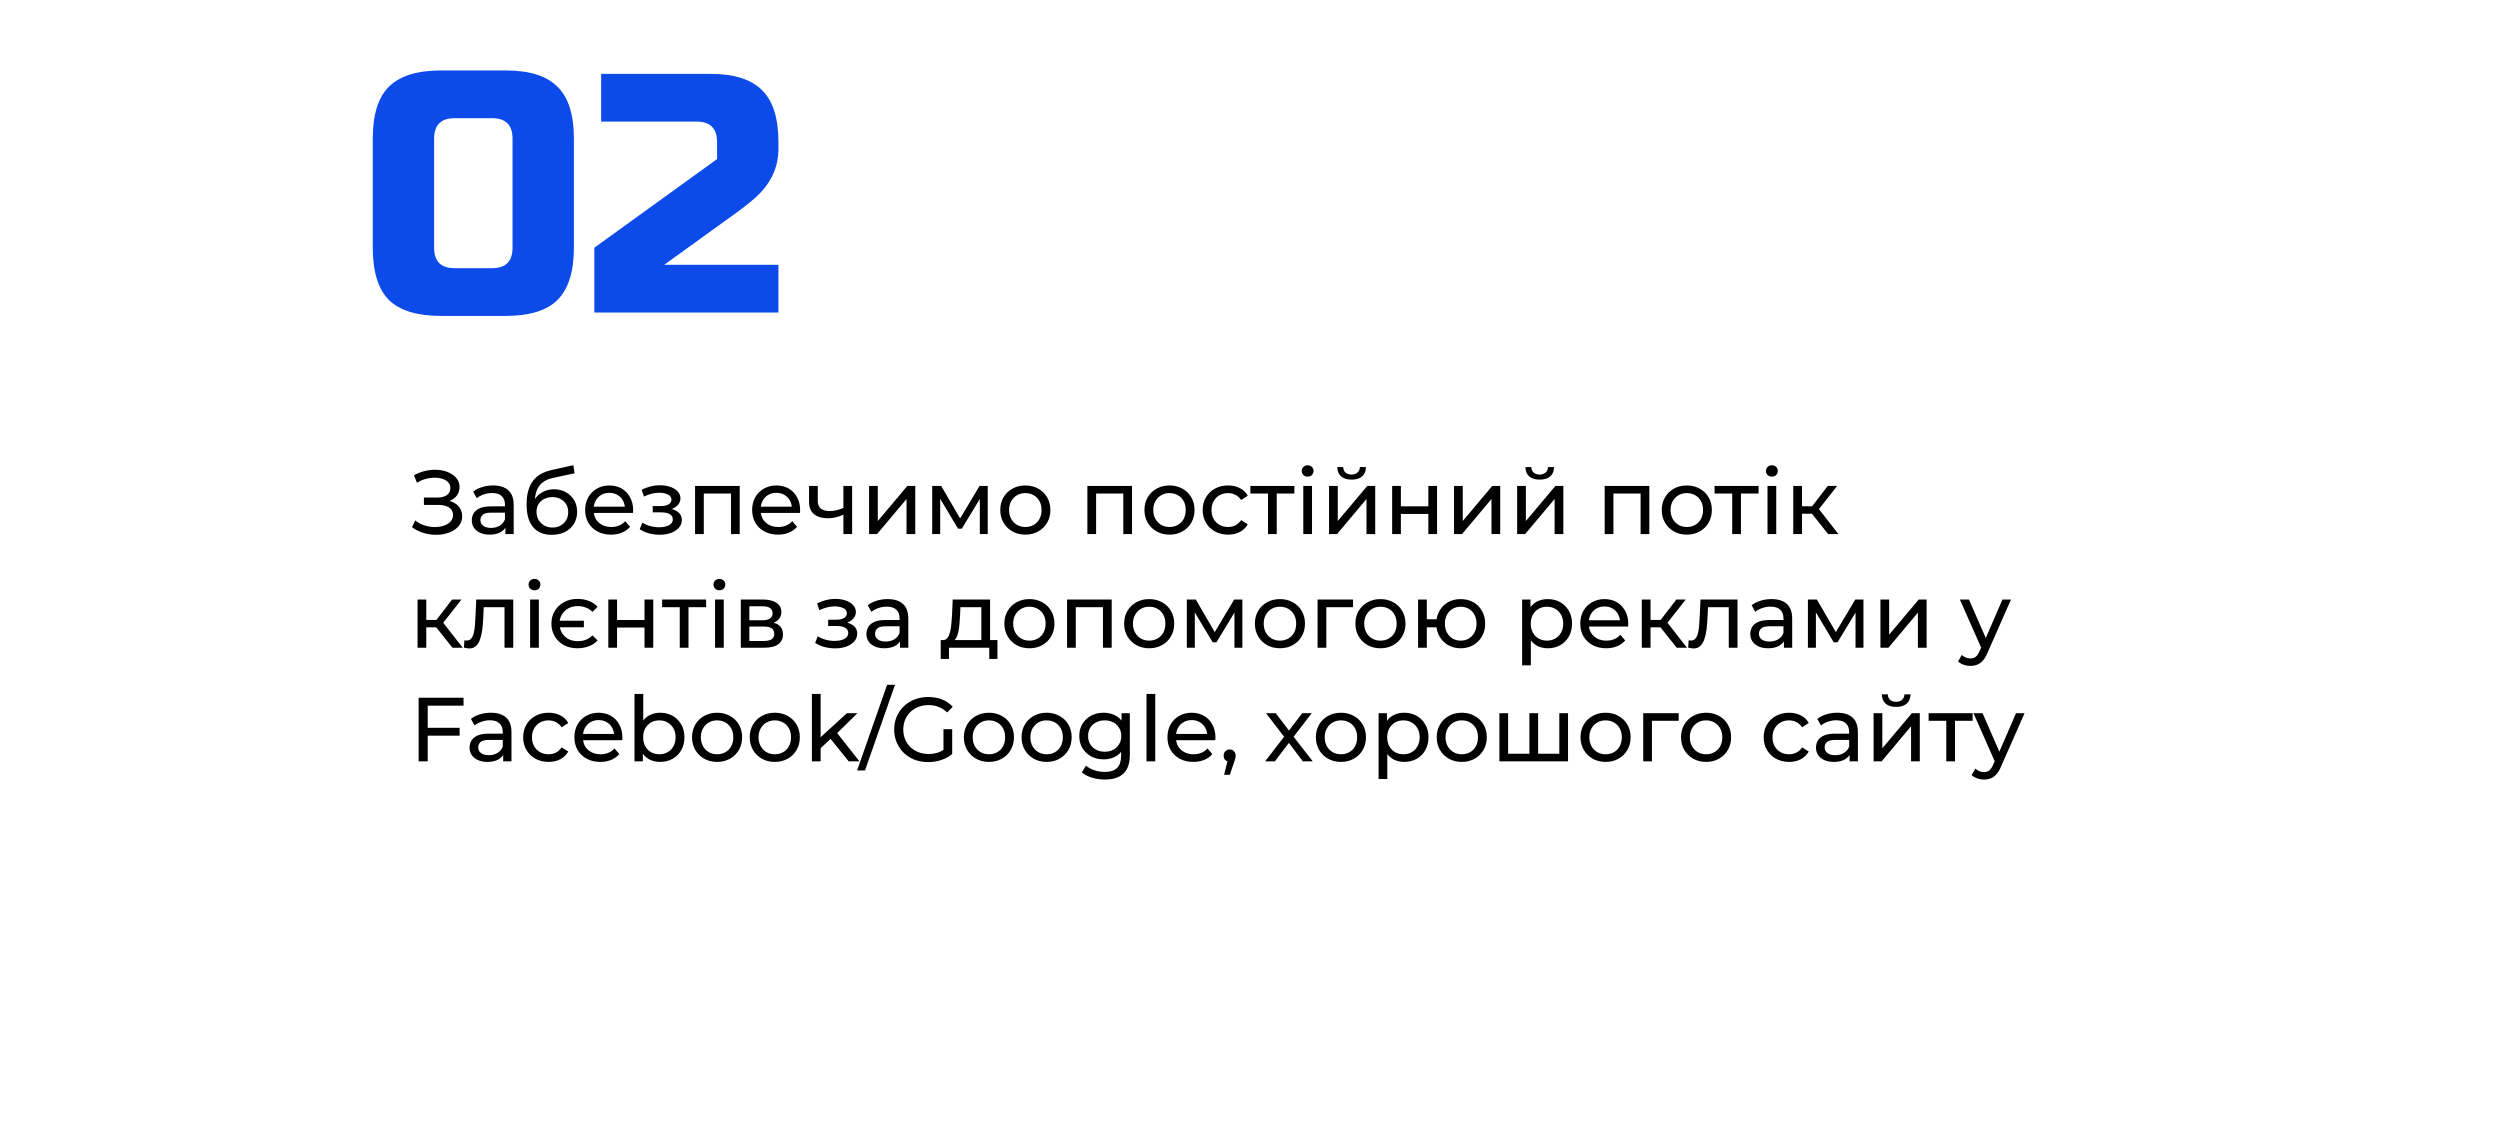
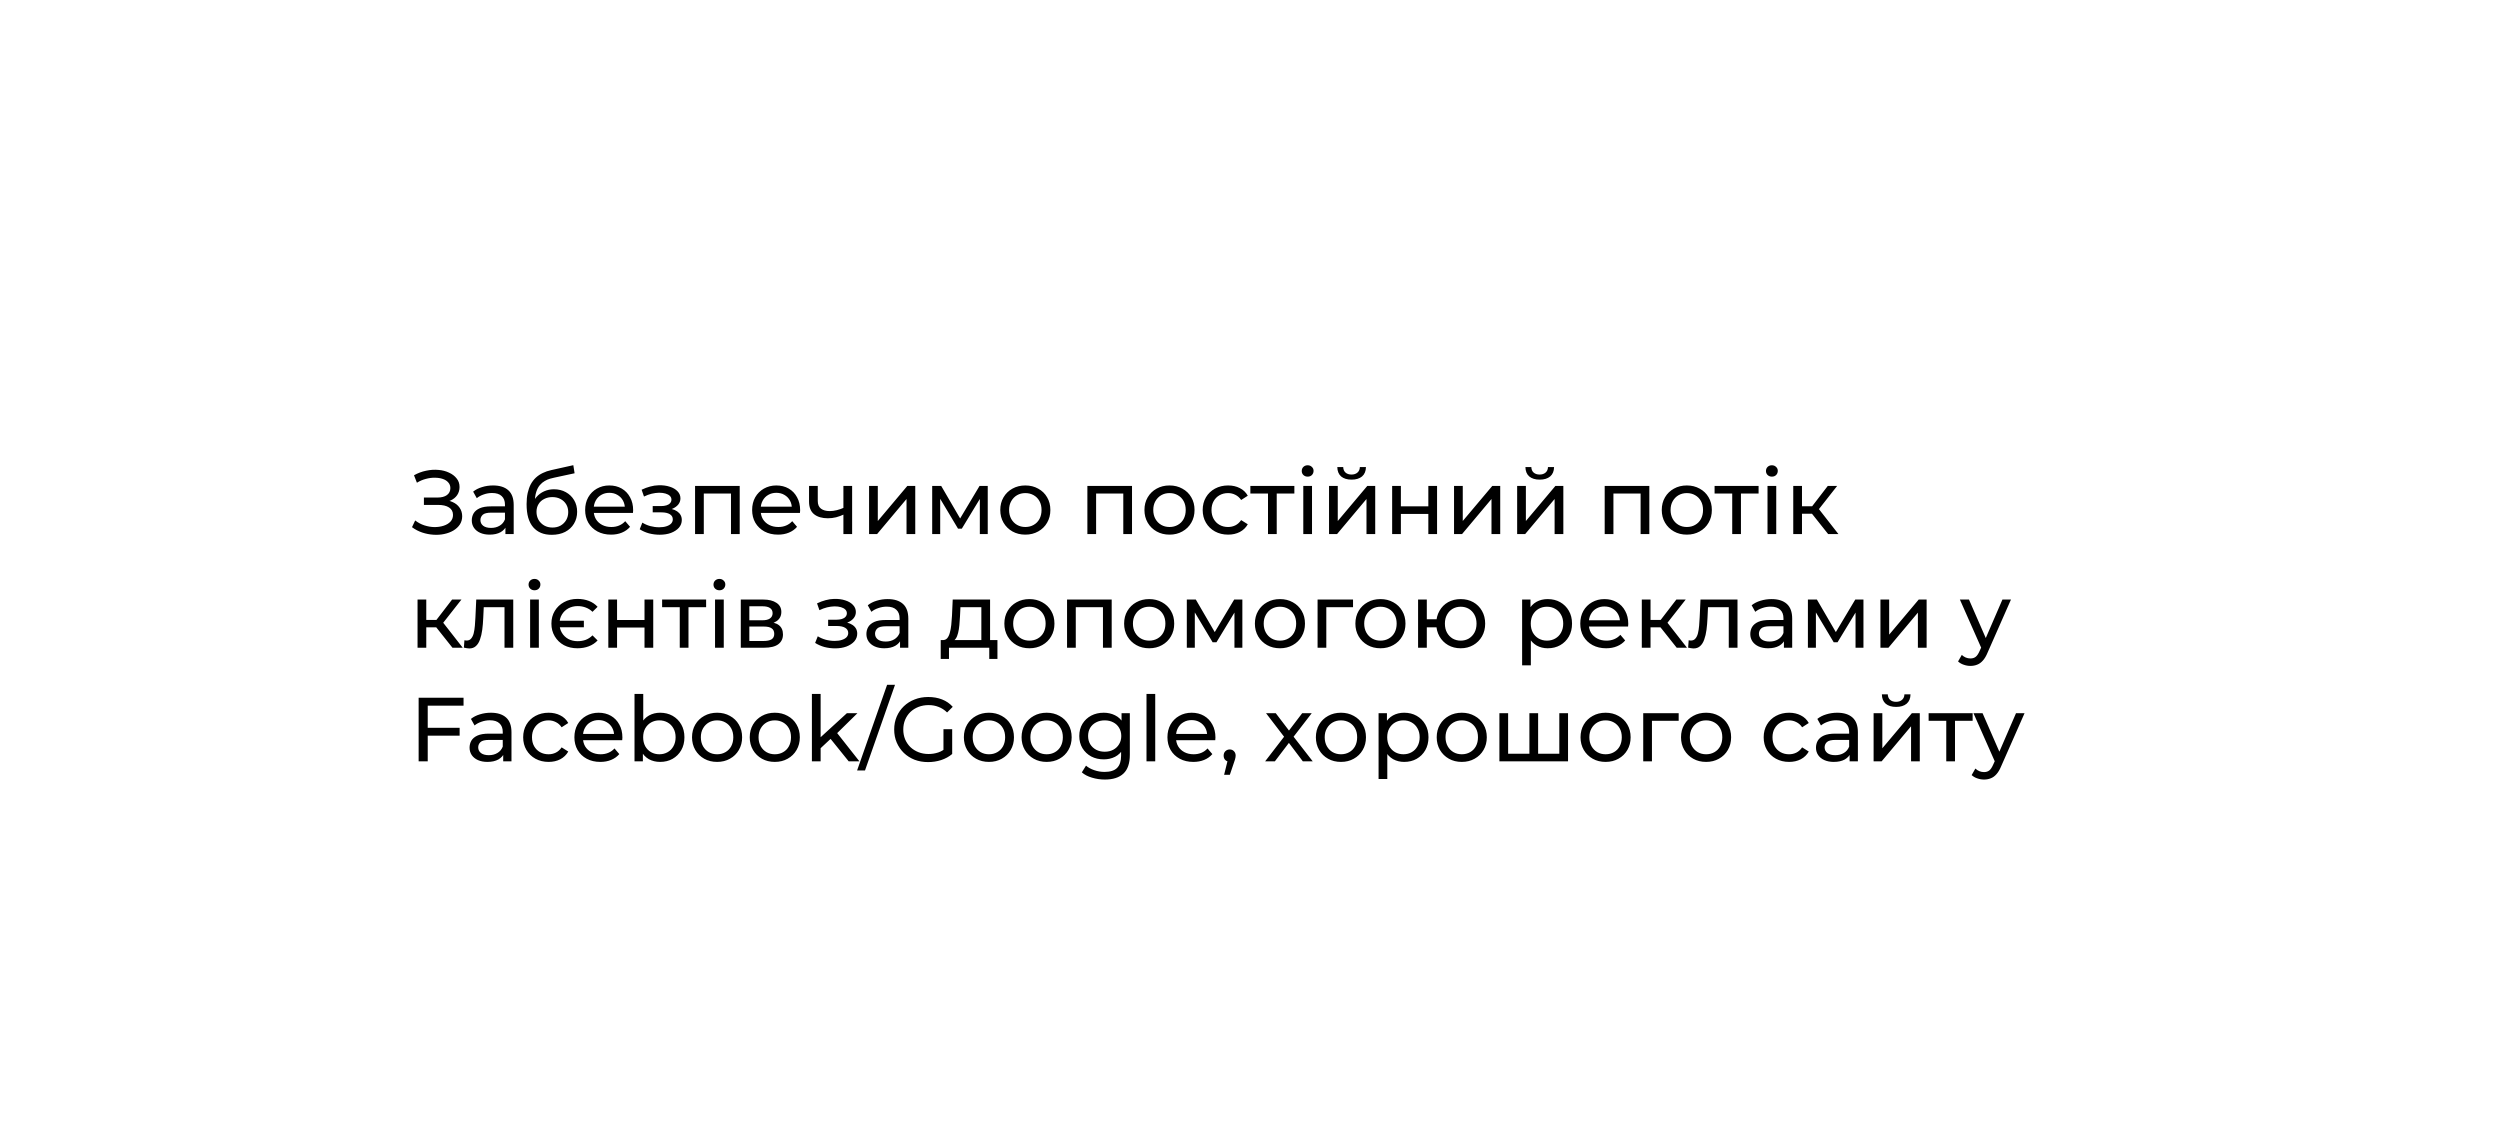
<svg xmlns="http://www.w3.org/2000/svg" width="440" height="202" viewBox="0 0 440 202" fill="none">
  <g filter="url(#filter0_d_41_242)">
    <rect x="30" y="44" width="380" height="128" rx="15" fill="white" />
  </g>
-   <path d="M90.207 24.4C90.207 22 89.007 20.8 86.607 20.8H80.007C77.607 20.8 76.407 22 76.407 24.4V43.6C76.407 46 77.607 47.2 80.007 47.2H86.607C89.007 47.2 90.207 46 90.207 43.6V24.4ZM101.007 43.6C101.007 47.8 100.047 50.86 98.127 52.78C96.247 54.66 93.207 55.6 89.007 55.6H77.607C73.407 55.6 70.347 54.66 68.427 52.78C66.547 50.86 65.607 47.8 65.607 43.6V24.4C65.607 20.2 66.547 17.16 68.427 15.28C70.347 13.36 73.407 12.4 77.607 12.4H89.007C93.207 12.4 96.247 13.36 98.127 15.28C100.047 17.16 101.007 20.2 101.007 24.4V43.6ZM137.002 26.2C137.002 29.6 135.562 32.54 132.682 35.02C131.802 35.78 130.842 36.54 129.802 37.3L116.902 46.6H137.002V55H104.602V43.6L126.202 28V25C126.202 22.6 125.002 21.4 122.602 21.4H105.802V13H125.002C129.202 13 132.242 13.96 134.122 15.88C136.042 17.76 137.002 20.8 137.002 25V26.2Z" fill="#0C4BE9" />
  <path d="M72.512 92.784L73.072 91.6C73.563 91.984 74.101 92.272 74.688 92.464C75.285 92.656 75.877 92.757 76.464 92.768C77.051 92.768 77.589 92.688 78.08 92.528C78.581 92.368 78.981 92.128 79.28 91.808C79.579 91.488 79.728 91.093 79.728 90.624C79.728 90.048 79.493 89.611 79.024 89.312C78.565 89.013 77.925 88.864 77.104 88.864H74.608V87.568H76.992C77.707 87.568 78.261 87.424 78.656 87.136C79.061 86.837 79.264 86.427 79.264 85.904C79.264 85.509 79.141 85.179 78.896 84.912C78.661 84.635 78.336 84.427 77.92 84.288C77.515 84.149 77.051 84.08 76.528 84.08C76.016 84.069 75.488 84.139 74.944 84.288C74.4 84.427 73.877 84.651 73.376 84.96L72.864 83.648C73.547 83.264 74.256 82.997 74.992 82.848C75.739 82.688 76.459 82.64 77.152 82.704C77.845 82.757 78.469 82.917 79.024 83.184C79.589 83.44 80.037 83.781 80.368 84.208C80.709 84.624 80.88 85.125 80.88 85.712C80.88 86.245 80.741 86.72 80.464 87.136C80.187 87.541 79.803 87.856 79.312 88.08C78.821 88.293 78.251 88.4 77.6 88.4L77.664 87.968C78.411 87.968 79.056 88.091 79.6 88.336C80.155 88.571 80.581 88.907 80.88 89.344C81.189 89.781 81.344 90.288 81.344 90.864C81.344 91.408 81.205 91.893 80.928 92.32C80.651 92.736 80.272 93.088 79.792 93.376C79.323 93.653 78.784 93.856 78.176 93.984C77.579 94.112 76.949 94.155 76.288 94.112C75.627 94.069 74.971 93.941 74.32 93.728C73.68 93.515 73.077 93.2 72.512 92.784ZM88.954 94V92.208L88.874 91.872V88.816C88.874 88.165 88.682 87.664 88.298 87.312C87.924 86.949 87.359 86.768 86.602 86.768C86.1 86.768 85.61 86.853 85.13 87.024C84.65 87.184 84.244 87.403 83.914 87.68L83.274 86.528C83.711 86.176 84.234 85.909 84.842 85.728C85.46 85.536 86.106 85.44 86.778 85.44C87.94 85.44 88.836 85.723 89.466 86.288C90.095 86.853 90.41 87.717 90.41 88.88V94H88.954ZM86.17 94.096C85.54 94.096 84.986 93.989 84.506 93.776C84.036 93.563 83.674 93.269 83.418 92.896C83.162 92.512 83.034 92.08 83.034 91.6C83.034 91.141 83.14 90.725 83.354 90.352C83.578 89.979 83.935 89.68 84.426 89.456C84.927 89.232 85.599 89.12 86.442 89.12H89.13V90.224H86.506C85.738 90.224 85.22 90.352 84.954 90.608C84.687 90.864 84.554 91.173 84.554 91.536C84.554 91.952 84.719 92.288 85.05 92.544C85.38 92.789 85.839 92.912 86.426 92.912C87.002 92.912 87.503 92.784 87.93 92.528C88.367 92.272 88.682 91.899 88.874 91.408L89.178 92.464C88.975 92.965 88.618 93.365 88.106 93.664C87.594 93.952 86.948 94.096 86.17 94.096ZM97.096 94.128C96.391 94.128 95.767 94.016 95.224 93.792C94.69 93.568 94.231 93.237 93.847 92.8C93.463 92.352 93.17 91.792 92.968 91.12C92.775 90.437 92.68 89.637 92.68 88.72C92.68 87.995 92.743 87.344 92.871 86.768C92.999 86.192 93.181 85.68 93.415 85.232C93.661 84.784 93.96 84.395 94.311 84.064C94.674 83.733 95.079 83.461 95.528 83.248C95.986 83.024 96.487 82.853 97.031 82.736L100.904 81.872L101.128 83.296L97.559 84.064C97.346 84.107 97.09 84.171 96.791 84.256C96.493 84.341 96.189 84.475 95.879 84.656C95.57 84.827 95.282 85.067 95.016 85.376C94.749 85.685 94.535 86.091 94.376 86.592C94.216 87.083 94.135 87.691 94.135 88.416C94.135 88.619 94.141 88.773 94.151 88.88C94.162 88.987 94.173 89.093 94.183 89.2C94.205 89.307 94.221 89.467 94.231 89.68L93.591 89.024C93.762 88.437 94.034 87.925 94.407 87.488C94.781 87.051 95.229 86.715 95.751 86.48C96.285 86.235 96.866 86.112 97.496 86.112C98.285 86.112 98.984 86.283 99.591 86.624C100.21 86.965 100.696 87.435 101.048 88.032C101.4 88.629 101.576 89.312 101.576 90.08C101.576 90.859 101.389 91.557 101.016 92.176C100.653 92.784 100.136 93.264 99.463 93.616C98.791 93.957 98.002 94.128 97.096 94.128ZM97.24 92.848C97.784 92.848 98.263 92.731 98.68 92.496C99.096 92.251 99.421 91.925 99.656 91.52C99.89 91.104 100.008 90.64 100.008 90.128C100.008 89.616 99.89 89.163 99.656 88.768C99.421 88.373 99.096 88.064 98.68 87.84C98.263 87.605 97.773 87.488 97.207 87.488C96.674 87.488 96.194 87.6 95.767 87.824C95.341 88.037 95.01 88.341 94.775 88.736C94.541 89.12 94.424 89.568 94.424 90.08C94.424 90.592 94.541 91.061 94.775 91.488C95.021 91.904 95.352 92.235 95.767 92.48C96.194 92.725 96.685 92.848 97.24 92.848ZM107.545 94.096C106.639 94.096 105.839 93.909 105.145 93.536C104.463 93.163 103.929 92.651 103.545 92C103.172 91.349 102.985 90.603 102.985 89.76C102.985 88.917 103.167 88.171 103.529 87.52C103.903 86.869 104.409 86.363 105.049 86C105.7 85.627 106.431 85.44 107.241 85.44C108.063 85.44 108.788 85.621 109.417 85.984C110.047 86.347 110.537 86.859 110.889 87.52C111.252 88.171 111.433 88.933 111.433 89.808C111.433 89.872 111.428 89.947 111.417 90.032C111.417 90.117 111.412 90.197 111.401 90.272H104.185V89.168H110.601L109.977 89.552C109.988 89.008 109.876 88.523 109.641 88.096C109.407 87.669 109.081 87.339 108.665 87.104C108.26 86.859 107.785 86.736 107.241 86.736C106.708 86.736 106.233 86.859 105.817 87.104C105.401 87.339 105.076 87.675 104.841 88.112C104.607 88.539 104.489 89.029 104.489 89.584V89.84C104.489 90.405 104.617 90.912 104.873 91.36C105.14 91.797 105.508 92.139 105.977 92.384C106.447 92.629 106.985 92.752 107.593 92.752C108.095 92.752 108.548 92.667 108.953 92.496C109.369 92.325 109.732 92.069 110.041 91.728L110.889 92.72C110.505 93.168 110.025 93.509 109.449 93.744C108.884 93.979 108.249 94.096 107.545 94.096ZM116.109 94.112C115.469 94.112 114.839 94.032 114.221 93.872C113.613 93.701 113.069 93.461 112.589 93.152L113.053 91.984C113.458 92.24 113.922 92.443 114.445 92.592C114.967 92.731 115.495 92.8 116.029 92.8C116.519 92.8 116.941 92.741 117.293 92.624C117.655 92.507 117.933 92.347 118.125 92.144C118.317 91.931 118.413 91.685 118.413 91.408C118.413 91.013 118.237 90.709 117.885 90.496C117.533 90.283 117.042 90.176 116.413 90.176H114.877V89.072H116.317C116.69 89.072 117.015 89.029 117.293 88.944C117.57 88.859 117.783 88.731 117.933 88.56C118.093 88.379 118.173 88.171 118.173 87.936C118.173 87.68 118.082 87.461 117.901 87.28C117.719 87.099 117.463 86.96 117.133 86.864C116.813 86.768 116.434 86.72 115.997 86.72C115.57 86.731 115.133 86.789 114.685 86.896C114.247 87.003 113.799 87.168 113.341 87.392L112.925 86.192C113.437 85.947 113.938 85.76 114.429 85.632C114.93 85.493 115.426 85.419 115.917 85.408C116.653 85.387 117.309 85.472 117.885 85.664C118.461 85.845 118.914 86.112 119.245 86.464C119.586 86.816 119.757 87.232 119.757 87.712C119.757 88.117 119.629 88.48 119.373 88.8C119.117 89.109 118.775 89.355 118.349 89.536C117.922 89.717 117.431 89.808 116.877 89.808L116.941 89.44C117.89 89.44 118.637 89.627 119.181 90C119.725 90.373 119.997 90.88 119.997 91.52C119.997 92.032 119.826 92.485 119.485 92.88C119.143 93.264 118.679 93.568 118.093 93.792C117.517 94.005 116.855 94.112 116.109 94.112ZM122.332 94V85.52H130.188V94H128.652V86.48L129.02 86.864H123.5L123.868 86.48V94H122.332ZM136.936 94.096C136.029 94.096 135.229 93.909 134.536 93.536C133.853 93.163 133.32 92.651 132.936 92C132.563 91.349 132.376 90.603 132.376 89.76C132.376 88.917 132.557 88.171 132.92 87.52C133.293 86.869 133.8 86.363 134.44 86C135.091 85.627 135.821 85.44 136.632 85.44C137.453 85.44 138.179 85.621 138.808 85.984C139.437 86.347 139.928 86.859 140.28 87.52C140.643 88.171 140.824 88.933 140.824 89.808C140.824 89.872 140.819 89.947 140.808 90.032C140.808 90.117 140.803 90.197 140.792 90.272H133.576V89.168H139.992L139.368 89.552C139.379 89.008 139.267 88.523 139.032 88.096C138.797 87.669 138.472 87.339 138.056 87.104C137.651 86.859 137.176 86.736 136.632 86.736C136.099 86.736 135.624 86.859 135.208 87.104C134.792 87.339 134.467 87.675 134.232 88.112C133.997 88.539 133.88 89.029 133.88 89.584V89.84C133.88 90.405 134.008 90.912 134.264 91.36C134.531 91.797 134.899 92.139 135.368 92.384C135.837 92.629 136.376 92.752 136.984 92.752C137.485 92.752 137.939 92.667 138.344 92.496C138.76 92.325 139.123 92.069 139.432 91.728L140.28 92.72C139.896 93.168 139.416 93.509 138.84 93.744C138.275 93.979 137.64 94.096 136.936 94.096ZM148.551 90.528C148.103 90.741 147.639 90.912 147.159 91.04C146.689 91.157 146.204 91.216 145.703 91.216C144.679 91.216 143.868 90.976 143.271 90.496C142.684 90.016 142.391 89.275 142.391 88.272V85.52H143.927V88.176C143.927 88.784 144.113 89.232 144.487 89.52C144.871 89.808 145.383 89.952 146.023 89.952C146.428 89.952 146.844 89.899 147.271 89.792C147.708 89.685 148.135 89.536 148.551 89.344V90.528ZM148.439 94V85.52H149.975V94H148.439ZM152.957 94V85.52H154.493V91.696L159.693 85.52H161.085V94H159.549V87.824L154.365 94H152.957ZM164.066 94V85.52H165.65L169.298 91.792H168.658L172.402 85.52H173.842V94H172.45V87.248L172.706 87.392L169.282 93.04H168.61L165.17 87.28L165.474 87.216V94H164.066ZM180.464 94.096C179.61 94.096 178.853 93.909 178.192 93.536C177.53 93.163 177.008 92.651 176.624 92C176.24 91.339 176.048 90.592 176.048 89.76C176.048 88.917 176.24 88.171 176.624 87.52C177.008 86.869 177.53 86.363 178.192 86C178.853 85.627 179.61 85.44 180.464 85.44C181.306 85.44 182.058 85.627 182.72 86C183.392 86.363 183.914 86.869 184.288 87.52C184.672 88.16 184.864 88.907 184.864 89.76C184.864 90.603 184.672 91.349 184.288 92C183.914 92.651 183.392 93.163 182.72 93.536C182.058 93.909 181.306 94.096 180.464 94.096ZM180.464 92.752C181.008 92.752 181.493 92.629 181.92 92.384C182.357 92.139 182.698 91.792 182.944 91.344C183.189 90.885 183.312 90.357 183.312 89.76C183.312 89.152 183.189 88.629 182.944 88.192C182.698 87.744 182.357 87.397 181.92 87.152C181.493 86.907 181.008 86.784 180.464 86.784C179.92 86.784 179.434 86.907 179.008 87.152C178.581 87.397 178.24 87.744 177.984 88.192C177.728 88.629 177.6 89.152 177.6 89.76C177.6 90.357 177.728 90.885 177.984 91.344C178.24 91.792 178.581 92.139 179.008 92.384C179.434 92.629 179.92 92.752 180.464 92.752ZM191.379 94V85.52H199.235V94H197.699V86.48L198.067 86.864H192.547L192.915 86.48V94H191.379ZM205.839 94.096C204.985 94.096 204.228 93.909 203.567 93.536C202.905 93.163 202.383 92.651 201.999 92C201.615 91.339 201.423 90.592 201.423 89.76C201.423 88.917 201.615 88.171 201.999 87.52C202.383 86.869 202.905 86.363 203.567 86C204.228 85.627 204.985 85.44 205.839 85.44C206.681 85.44 207.433 85.627 208.095 86C208.767 86.363 209.289 86.869 209.663 87.52C210.047 88.16 210.239 88.907 210.239 89.76C210.239 90.603 210.047 91.349 209.663 92C209.289 92.651 208.767 93.163 208.095 93.536C207.433 93.909 206.681 94.096 205.839 94.096ZM205.839 92.752C206.383 92.752 206.868 92.629 207.295 92.384C207.732 92.139 208.073 91.792 208.319 91.344C208.564 90.885 208.687 90.357 208.687 89.76C208.687 89.152 208.564 88.629 208.319 88.192C208.073 87.744 207.732 87.397 207.295 87.152C206.868 86.907 206.383 86.784 205.839 86.784C205.295 86.784 204.809 86.907 204.383 87.152C203.956 87.397 203.615 87.744 203.359 88.192C203.103 88.629 202.975 89.152 202.975 89.76C202.975 90.357 203.103 90.885 203.359 91.344C203.615 91.792 203.956 92.139 204.383 92.384C204.809 92.629 205.295 92.752 205.839 92.752ZM216.153 94.096C215.289 94.096 214.515 93.909 213.833 93.536C213.161 93.163 212.633 92.651 212.249 92C211.865 91.349 211.673 90.603 211.673 89.76C211.673 88.917 211.865 88.171 212.249 87.52C212.633 86.869 213.161 86.363 213.833 86C214.515 85.627 215.289 85.44 216.153 85.44C216.921 85.44 217.603 85.595 218.201 85.904C218.809 86.203 219.278 86.651 219.609 87.248L218.441 88C218.163 87.584 217.822 87.28 217.417 87.088C217.022 86.885 216.595 86.784 216.137 86.784C215.582 86.784 215.086 86.907 214.649 87.152C214.211 87.397 213.865 87.744 213.609 88.192C213.353 88.629 213.225 89.152 213.225 89.76C213.225 90.368 213.353 90.896 213.609 91.344C213.865 91.792 214.211 92.139 214.649 92.384C215.086 92.629 215.582 92.752 216.137 92.752C216.595 92.752 217.022 92.656 217.417 92.464C217.822 92.261 218.163 91.952 218.441 91.536L219.609 92.272C219.278 92.859 218.809 93.312 218.201 93.632C217.603 93.941 216.921 94.096 216.153 94.096ZM223.168 94V86.464L223.552 86.864H220.064V85.52H227.808V86.864H224.336L224.704 86.464V94H223.168ZM229.379 94V85.52H230.915V94H229.379ZM230.147 83.888C229.848 83.888 229.597 83.792 229.395 83.6C229.203 83.408 229.107 83.173 229.107 82.896C229.107 82.608 229.203 82.368 229.395 82.176C229.597 81.984 229.848 81.888 230.147 81.888C230.445 81.888 230.691 81.984 230.883 82.176C231.085 82.357 231.187 82.587 231.187 82.864C231.187 83.152 231.091 83.397 230.899 83.6C230.707 83.792 230.456 83.888 230.147 83.888ZM233.91 94V85.52H235.446V91.696L240.646 85.52H242.038V94H240.502V87.824L235.318 94H233.91ZM237.878 84.416C237.099 84.416 236.486 84.229 236.038 83.856C235.601 83.472 235.377 82.923 235.366 82.208H236.406C236.417 82.613 236.55 82.933 236.806 83.168C237.073 83.403 237.425 83.52 237.862 83.52C238.299 83.52 238.651 83.403 238.918 83.168C239.185 82.933 239.323 82.613 239.334 82.208H240.406C240.395 82.923 240.166 83.472 239.718 83.856C239.27 84.229 238.657 84.416 237.878 84.416ZM245.019 94V85.52H246.555V89.12H251.387V85.52H252.923V94H251.387V90.448H246.555V94H245.019ZM255.91 94V85.52H257.446V91.696L262.646 85.52H264.038V94H262.502V87.824L257.318 94H255.91ZM267.019 94V85.52H268.555V91.696L273.755 85.52H275.147V94H273.611V87.824L268.427 94H267.019ZM270.987 84.416C270.209 84.416 269.595 84.229 269.147 83.856C268.71 83.472 268.486 82.923 268.475 82.208H269.515C269.526 82.613 269.659 82.933 269.915 83.168C270.182 83.403 270.534 83.52 270.971 83.52C271.409 83.52 271.761 83.403 272.027 83.168C272.294 82.933 272.433 82.613 272.443 82.208H273.515C273.505 82.923 273.275 83.472 272.827 83.856C272.379 84.229 271.766 84.416 270.987 84.416ZM282.426 94V85.52H290.282V94H288.746V86.48L289.114 86.864H283.594L283.962 86.48V94H282.426ZM296.886 94.096C296.032 94.096 295.275 93.909 294.614 93.536C293.952 93.163 293.43 92.651 293.046 92C292.662 91.339 292.47 90.592 292.47 89.76C292.47 88.917 292.662 88.171 293.046 87.52C293.43 86.869 293.952 86.363 294.614 86C295.275 85.627 296.032 85.44 296.886 85.44C297.728 85.44 298.48 85.627 299.142 86C299.814 86.363 300.336 86.869 300.71 87.52C301.094 88.16 301.286 88.907 301.286 89.76C301.286 90.603 301.094 91.349 300.71 92C300.336 92.651 299.814 93.163 299.142 93.536C298.48 93.909 297.728 94.096 296.886 94.096ZM296.886 92.752C297.43 92.752 297.915 92.629 298.342 92.384C298.779 92.139 299.12 91.792 299.366 91.344C299.611 90.885 299.734 90.357 299.734 89.76C299.734 89.152 299.611 88.629 299.366 88.192C299.12 87.744 298.779 87.397 298.342 87.152C297.915 86.907 297.43 86.784 296.886 86.784C296.342 86.784 295.856 86.907 295.43 87.152C295.003 87.397 294.662 87.744 294.406 88.192C294.15 88.629 294.022 89.152 294.022 89.76C294.022 90.357 294.15 90.885 294.406 91.344C294.662 91.792 295.003 92.139 295.43 92.384C295.856 92.629 296.342 92.752 296.886 92.752ZM304.871 94V86.464L305.255 86.864H301.767V85.52H309.511V86.864H306.039L306.407 86.464V94H304.871ZM311.082 94V85.52H312.618V94H311.082ZM311.85 83.888C311.551 83.888 311.3 83.792 311.098 83.6C310.906 83.408 310.81 83.173 310.81 82.896C310.81 82.608 310.906 82.368 311.098 82.176C311.3 81.984 311.551 81.888 311.85 81.888C312.148 81.888 312.394 81.984 312.586 82.176C312.788 82.357 312.89 82.587 312.89 82.864C312.89 83.152 312.794 83.397 312.602 83.6C312.41 83.792 312.159 83.888 311.85 83.888ZM321.757 94L318.477 89.872L319.741 89.104L323.565 94H321.757ZM315.613 94V85.52H317.149V94H315.613ZM316.685 90.416V89.104H319.485V90.416H316.685ZM319.869 89.936L318.445 89.744L321.693 85.52H323.341L319.869 89.936ZM79.632 114L76.352 109.872L77.616 109.104L81.44 114H79.632ZM73.488 114V105.52H75.024V114H73.488ZM74.56 110.416V109.104H77.36V110.416H74.56ZM77.744 109.936L76.32 109.744L79.568 105.52H81.216L77.744 109.936ZM81.642 113.984L81.739 112.688C81.813 112.699 81.882 112.709 81.947 112.72C82.01 112.731 82.069 112.736 82.123 112.736C82.464 112.736 82.731 112.619 82.922 112.384C83.125 112.149 83.275 111.84 83.371 111.456C83.466 111.061 83.536 110.619 83.579 110.128C83.621 109.637 83.653 109.147 83.674 108.656L83.819 105.52H90.331V114H88.794V106.416L89.162 106.864H84.811L85.162 106.4L85.05 108.752C85.019 109.499 84.96 110.197 84.874 110.848C84.789 111.499 84.656 112.069 84.475 112.56C84.304 113.051 84.064 113.435 83.754 113.712C83.456 113.989 83.067 114.128 82.587 114.128C82.448 114.128 82.299 114.112 82.138 114.08C81.989 114.059 81.824 114.027 81.642 113.984ZM93.3 114V105.52H94.837V114H93.3ZM94.069 103.888C93.77 103.888 93.519 103.792 93.317 103.6C93.124 103.408 93.028 103.173 93.028 102.896C93.028 102.608 93.124 102.368 93.317 102.176C93.519 101.984 93.77 101.888 94.069 101.888C94.367 101.888 94.612 101.984 94.805 102.176C95.007 102.357 95.109 102.587 95.109 102.864C95.109 103.152 95.013 103.397 94.82 103.6C94.629 103.792 94.378 103.888 94.069 103.888ZM102.76 109.248V110.4H97.992V109.248H102.76ZM101.624 114.096C100.738 114.096 99.949 113.915 99.256 113.552C98.573 113.179 98.034 112.661 97.64 112C97.245 111.339 97.048 110.592 97.048 109.76C97.048 108.917 97.245 108.171 97.64 107.52C98.034 106.869 98.573 106.357 99.256 105.984C99.949 105.6 100.738 105.408 101.624 105.408C102.36 105.408 103.032 105.525 103.64 105.76C104.248 105.995 104.76 106.341 105.176 106.8L104.28 107.68C103.928 107.339 103.533 107.088 103.096 106.928C102.658 106.757 102.184 106.672 101.672 106.672C101.064 106.672 100.514 106.805 100.024 107.072C99.544 107.339 99.165 107.707 98.888 108.176C98.61 108.635 98.472 109.163 98.472 109.76C98.472 110.357 98.61 110.891 98.888 111.36C99.165 111.829 99.544 112.197 100.024 112.464C100.514 112.72 101.064 112.848 101.672 112.848C102.184 112.848 102.658 112.768 103.096 112.608C103.533 112.437 103.928 112.176 104.28 111.824L105.176 112.72C104.76 113.168 104.248 113.509 103.64 113.744C103.032 113.979 102.36 114.096 101.624 114.096ZM107.066 114V105.52H108.602V109.12H113.434V105.52H114.97V114H113.434V110.448H108.602V114H107.066ZM119.637 114V106.464L120.021 106.864H116.533V105.52H124.277V106.864H120.805L121.173 106.464V114H119.637ZM125.847 114V105.52H127.383V114H125.847ZM126.615 103.888C126.317 103.888 126.066 103.792 125.863 103.6C125.671 103.408 125.575 103.173 125.575 102.896C125.575 102.608 125.671 102.368 125.863 102.176C126.066 101.984 126.317 101.888 126.615 101.888C126.914 101.888 127.159 101.984 127.351 102.176C127.554 102.357 127.655 102.587 127.655 102.864C127.655 103.152 127.559 103.397 127.367 103.6C127.175 103.792 126.925 103.888 126.615 103.888ZM130.379 114V105.52H134.315C135.307 105.52 136.085 105.712 136.651 106.096C137.227 106.469 137.515 107.003 137.515 107.696C137.515 108.389 137.243 108.928 136.699 109.312C136.165 109.685 135.456 109.872 134.571 109.872L134.811 109.456C135.824 109.456 136.576 109.643 137.067 110.016C137.557 110.389 137.803 110.939 137.803 111.664C137.803 112.4 137.525 112.976 136.971 113.392C136.427 113.797 135.589 114 134.459 114H130.379ZM131.883 112.816H134.347C134.987 112.816 135.467 112.72 135.787 112.528C136.107 112.325 136.267 112.005 136.267 111.568C136.267 111.12 136.117 110.795 135.819 110.592C135.531 110.379 135.072 110.272 134.443 110.272H131.883V112.816ZM131.883 109.168H134.187C134.773 109.168 135.216 109.061 135.515 108.848C135.824 108.624 135.979 108.315 135.979 107.92C135.979 107.515 135.824 107.211 135.515 107.008C135.216 106.805 134.773 106.704 134.187 106.704H131.883V109.168ZM146.984 114.112C146.344 114.112 145.714 114.032 145.096 113.872C144.488 113.701 143.944 113.461 143.464 113.152L143.928 111.984C144.333 112.24 144.797 112.443 145.32 112.592C145.842 112.731 146.37 112.8 146.904 112.8C147.394 112.8 147.816 112.741 148.168 112.624C148.53 112.507 148.808 112.347 149 112.144C149.192 111.931 149.288 111.685 149.288 111.408C149.288 111.013 149.112 110.709 148.76 110.496C148.408 110.283 147.917 110.176 147.288 110.176H145.752V109.072H147.192C147.565 109.072 147.89 109.029 148.168 108.944C148.445 108.859 148.658 108.731 148.808 108.56C148.968 108.379 149.048 108.171 149.048 107.936C149.048 107.68 148.957 107.461 148.776 107.28C148.594 107.099 148.338 106.96 148.008 106.864C147.688 106.768 147.309 106.72 146.872 106.72C146.445 106.731 146.008 106.789 145.56 106.896C145.122 107.003 144.674 107.168 144.216 107.392L143.8 106.192C144.312 105.947 144.813 105.76 145.304 105.632C145.805 105.493 146.301 105.419 146.792 105.408C147.528 105.387 148.184 105.472 148.76 105.664C149.336 105.845 149.789 106.112 150.12 106.464C150.461 106.816 150.632 107.232 150.632 107.712C150.632 108.117 150.504 108.48 150.248 108.8C149.992 109.109 149.65 109.355 149.224 109.536C148.797 109.717 148.306 109.808 147.752 109.808L147.816 109.44C148.765 109.44 149.512 109.627 150.056 110C150.6 110.373 150.872 110.88 150.872 111.52C150.872 112.032 150.701 112.485 150.36 112.88C150.018 113.264 149.554 113.568 148.968 113.792C148.392 114.005 147.73 114.112 146.984 114.112ZM158.407 114V112.208L158.327 111.872V108.816C158.327 108.165 158.135 107.664 157.751 107.312C157.377 106.949 156.812 106.768 156.055 106.768C155.553 106.768 155.063 106.853 154.583 107.024C154.103 107.184 153.697 107.403 153.367 107.68L152.727 106.528C153.164 106.176 153.687 105.909 154.295 105.728C154.913 105.536 155.559 105.44 156.231 105.44C157.393 105.44 158.289 105.723 158.919 106.288C159.548 106.853 159.863 107.717 159.863 108.88V114H158.407ZM155.623 114.096C154.993 114.096 154.439 113.989 153.959 113.776C153.489 113.563 153.127 113.269 152.871 112.896C152.615 112.512 152.487 112.08 152.487 111.6C152.487 111.141 152.593 110.725 152.807 110.352C153.031 109.979 153.388 109.68 153.879 109.456C154.38 109.232 155.052 109.12 155.895 109.12H158.583V110.224H155.959C155.191 110.224 154.673 110.352 154.407 110.608C154.14 110.864 154.007 111.173 154.007 111.536C154.007 111.952 154.172 112.288 154.503 112.544C154.833 112.789 155.292 112.912 155.879 112.912C156.455 112.912 156.956 112.784 157.383 112.528C157.82 112.272 158.135 111.899 158.327 111.408L158.631 112.464C158.428 112.965 158.071 113.365 157.559 113.664C157.047 113.952 156.401 114.096 155.623 114.096ZM172.718 113.28V106.864H169.038L168.958 108.496C168.936 109.029 168.899 109.547 168.846 110.048C168.803 110.539 168.728 110.992 168.622 111.408C168.526 111.824 168.382 112.165 168.19 112.432C167.998 112.699 167.742 112.864 167.422 112.928L165.902 112.656C166.232 112.667 166.499 112.56 166.702 112.336C166.904 112.101 167.059 111.781 167.166 111.376C167.283 110.971 167.368 110.512 167.422 110C167.475 109.477 167.518 108.939 167.549 108.384L167.678 105.52H174.253V113.28H172.718ZM165.566 115.968V112.656H175.55V115.968H174.11V114H167.022V115.968H165.566ZM181.183 114.096C180.329 114.096 179.572 113.909 178.911 113.536C178.249 113.163 177.727 112.651 177.343 112C176.959 111.339 176.767 110.592 176.767 109.76C176.767 108.917 176.959 108.171 177.343 107.52C177.727 106.869 178.249 106.363 178.911 106C179.572 105.627 180.329 105.44 181.183 105.44C182.025 105.44 182.777 105.627 183.439 106C184.111 106.363 184.633 106.869 185.007 107.52C185.391 108.16 185.583 108.907 185.583 109.76C185.583 110.603 185.391 111.349 185.007 112C184.633 112.651 184.111 113.163 183.439 113.536C182.777 113.909 182.025 114.096 181.183 114.096ZM181.183 112.752C181.727 112.752 182.212 112.629 182.639 112.384C183.076 112.139 183.417 111.792 183.663 111.344C183.908 110.885 184.031 110.357 184.031 109.76C184.031 109.152 183.908 108.629 183.663 108.192C183.417 107.744 183.076 107.397 182.639 107.152C182.212 106.907 181.727 106.784 181.183 106.784C180.639 106.784 180.153 106.907 179.727 107.152C179.3 107.397 178.959 107.744 178.703 108.192C178.447 108.629 178.319 109.152 178.319 109.76C178.319 110.357 178.447 110.885 178.703 111.344C178.959 111.792 179.3 112.139 179.727 112.384C180.153 112.629 180.639 112.752 181.183 112.752ZM187.801 114V105.52H195.657V114H194.121V106.48L194.489 106.864H188.969L189.337 106.48V114H187.801ZM202.261 114.096C201.407 114.096 200.65 113.909 199.989 113.536C199.327 113.163 198.805 112.651 198.421 112C198.037 111.339 197.845 110.592 197.845 109.76C197.845 108.917 198.037 108.171 198.421 107.52C198.805 106.869 199.327 106.363 199.989 106C200.65 105.627 201.407 105.44 202.261 105.44C203.103 105.44 203.855 105.627 204.517 106C205.189 106.363 205.711 106.869 206.085 107.52C206.469 108.16 206.661 108.907 206.661 109.76C206.661 110.603 206.469 111.349 206.085 112C205.711 112.651 205.189 113.163 204.517 113.536C203.855 113.909 203.103 114.096 202.261 114.096ZM202.261 112.752C202.805 112.752 203.29 112.629 203.717 112.384C204.154 112.139 204.495 111.792 204.741 111.344C204.986 110.885 205.109 110.357 205.109 109.76C205.109 109.152 204.986 108.629 204.741 108.192C204.495 107.744 204.154 107.397 203.717 107.152C203.29 106.907 202.805 106.784 202.261 106.784C201.717 106.784 201.231 106.907 200.805 107.152C200.378 107.397 200.037 107.744 199.781 108.192C199.525 108.629 199.397 109.152 199.397 109.76C199.397 110.357 199.525 110.885 199.781 111.344C200.037 111.792 200.378 112.139 200.805 112.384C201.231 112.629 201.717 112.752 202.261 112.752ZM208.879 114V105.52H210.463L214.111 111.792H213.471L217.215 105.52H218.655V114H217.263V107.248L217.519 107.392L214.095 113.04H213.423L209.983 107.28L210.287 107.216V114H208.879ZM225.276 114.096C224.423 114.096 223.666 113.909 223.004 113.536C222.343 113.163 221.82 112.651 221.436 112C221.052 111.339 220.86 110.592 220.86 109.76C220.86 108.917 221.052 108.171 221.436 107.52C221.82 106.869 222.343 106.363 223.004 106C223.666 105.627 224.423 105.44 225.276 105.44C226.119 105.44 226.871 105.627 227.532 106C228.204 106.363 228.727 106.869 229.1 107.52C229.484 108.16 229.676 108.907 229.676 109.76C229.676 110.603 229.484 111.349 229.1 112C228.727 112.651 228.204 113.163 227.532 113.536C226.871 113.909 226.119 114.096 225.276 114.096ZM225.276 112.752C225.82 112.752 226.306 112.629 226.732 112.384C227.17 112.139 227.511 111.792 227.756 111.344C228.002 110.885 228.124 110.357 228.124 109.76C228.124 109.152 228.002 108.629 227.756 108.192C227.511 107.744 227.17 107.397 226.732 107.152C226.306 106.907 225.82 106.784 225.276 106.784C224.732 106.784 224.247 106.907 223.82 107.152C223.394 107.397 223.052 107.744 222.796 108.192C222.54 108.629 222.412 109.152 222.412 109.76C222.412 110.357 222.54 110.885 222.796 111.344C223.052 111.792 223.394 112.139 223.82 112.384C224.247 112.629 224.732 112.752 225.276 112.752ZM231.894 114V105.52H238.134V106.864H233.062L233.43 106.512V114H231.894ZM242.964 114.096C242.11 114.096 241.353 113.909 240.692 113.536C240.03 113.163 239.508 112.651 239.124 112C238.74 111.339 238.548 110.592 238.548 109.76C238.548 108.917 238.74 108.171 239.124 107.52C239.508 106.869 240.03 106.363 240.692 106C241.353 105.627 242.11 105.44 242.964 105.44C243.806 105.44 244.558 105.627 245.22 106C245.892 106.363 246.414 106.869 246.788 107.52C247.172 108.16 247.364 108.907 247.364 109.76C247.364 110.603 247.172 111.349 246.788 112C246.414 112.651 245.892 113.163 245.22 113.536C244.558 113.909 243.806 114.096 242.964 114.096ZM242.964 112.752C243.508 112.752 243.993 112.629 244.42 112.384C244.857 112.139 245.198 111.792 245.444 111.344C245.689 110.885 245.812 110.357 245.812 109.76C245.812 109.152 245.689 108.629 245.444 108.192C245.198 107.744 244.857 107.397 244.42 107.152C243.993 106.907 243.508 106.784 242.964 106.784C242.42 106.784 241.934 106.907 241.508 107.152C241.081 107.397 240.74 107.744 240.484 108.192C240.228 108.629 240.1 109.152 240.1 109.76C240.1 110.357 240.228 110.885 240.484 111.344C240.74 111.792 241.081 112.139 241.508 112.384C241.934 112.629 242.42 112.752 242.964 112.752ZM249.582 114V105.52H251.118V108.992H253.678V110.416H251.118V114H249.582ZM257.086 114.096C256.254 114.096 255.512 113.909 254.862 113.536C254.222 113.163 253.715 112.651 253.342 112C252.968 111.339 252.782 110.592 252.782 109.76C252.782 108.917 252.968 108.171 253.342 107.52C253.715 106.859 254.222 106.347 254.862 105.984C255.512 105.621 256.254 105.44 257.086 105.44C257.907 105.44 258.643 105.621 259.294 105.984C259.944 106.347 260.456 106.859 260.83 107.52C261.203 108.171 261.39 108.917 261.39 109.76C261.39 110.603 261.203 111.349 260.83 112C260.456 112.651 259.944 113.163 259.294 113.536C258.643 113.909 257.907 114.096 257.086 114.096ZM257.086 112.752C257.619 112.752 258.094 112.629 258.51 112.384C258.926 112.128 259.256 111.781 259.502 111.344C259.747 110.896 259.87 110.368 259.87 109.76C259.87 109.152 259.747 108.629 259.502 108.192C259.256 107.744 258.926 107.397 258.51 107.152C258.094 106.907 257.619 106.784 257.086 106.784C256.563 106.784 256.088 106.907 255.662 107.152C255.246 107.397 254.915 107.744 254.67 108.192C254.424 108.629 254.302 109.152 254.302 109.76C254.302 110.368 254.424 110.896 254.67 111.344C254.915 111.781 255.246 112.128 255.662 112.384C256.088 112.629 256.563 112.752 257.086 112.752ZM272.39 114.096C271.686 114.096 271.041 113.936 270.454 113.616C269.878 113.285 269.414 112.8 269.062 112.16C268.721 111.52 268.55 110.72 268.55 109.76C268.55 108.8 268.716 108 269.046 107.36C269.388 106.72 269.846 106.24 270.422 105.92C271.009 105.6 271.665 105.44 272.39 105.44C273.222 105.44 273.958 105.621 274.598 105.984C275.238 106.347 275.745 106.853 276.118 107.504C276.492 108.144 276.678 108.896 276.678 109.76C276.678 110.624 276.492 111.381 276.118 112.032C275.745 112.683 275.238 113.189 274.598 113.552C273.958 113.915 273.222 114.096 272.39 114.096ZM267.894 117.104V105.52H269.366V107.808L269.27 109.776L269.43 111.744V117.104H267.894ZM272.262 112.752C272.806 112.752 273.292 112.629 273.718 112.384C274.156 112.139 274.497 111.792 274.742 111.344C274.998 110.885 275.126 110.357 275.126 109.76C275.126 109.152 274.998 108.629 274.742 108.192C274.497 107.744 274.156 107.397 273.718 107.152C273.292 106.907 272.806 106.784 272.262 106.784C271.729 106.784 271.244 106.907 270.806 107.152C270.38 107.397 270.038 107.744 269.782 108.192C269.537 108.629 269.414 109.152 269.414 109.76C269.414 110.357 269.537 110.885 269.782 111.344C270.038 111.792 270.38 112.139 270.806 112.384C271.244 112.629 271.729 112.752 272.262 112.752ZM282.686 114.096C281.779 114.096 280.979 113.909 280.286 113.536C279.603 113.163 279.07 112.651 278.686 112C278.313 111.349 278.126 110.603 278.126 109.76C278.126 108.917 278.307 108.171 278.67 107.52C279.043 106.869 279.55 106.363 280.19 106C280.841 105.627 281.571 105.44 282.382 105.44C283.203 105.44 283.929 105.621 284.558 105.984C285.187 106.347 285.678 106.859 286.03 107.52C286.393 108.171 286.574 108.933 286.574 109.808C286.574 109.872 286.569 109.947 286.558 110.032C286.558 110.117 286.553 110.197 286.542 110.272H279.326V109.168H285.742L285.118 109.552C285.129 109.008 285.017 108.523 284.782 108.096C284.547 107.669 284.222 107.339 283.806 107.104C283.401 106.859 282.926 106.736 282.382 106.736C281.849 106.736 281.374 106.859 280.958 107.104C280.542 107.339 280.217 107.675 279.982 108.112C279.747 108.539 279.63 109.029 279.63 109.584V109.84C279.63 110.405 279.758 110.912 280.014 111.36C280.281 111.797 280.649 112.139 281.118 112.384C281.587 112.629 282.126 112.752 282.734 112.752C283.235 112.752 283.689 112.667 284.094 112.496C284.51 112.325 284.873 112.069 285.182 111.728L286.03 112.72C285.646 113.168 285.166 113.509 284.59 113.744C284.025 113.979 283.39 114.096 282.686 114.096ZM295.101 114L291.821 109.872L293.085 109.104L296.909 114H295.101ZM288.957 114V105.52H290.493V114H288.957ZM290.029 110.416V109.104H292.829V110.416H290.029ZM293.213 109.936L291.789 109.744L295.037 105.52H296.685L293.213 109.936ZM297.111 113.984L297.207 112.688C297.282 112.699 297.351 112.709 297.415 112.72C297.479 112.731 297.538 112.736 297.591 112.736C297.933 112.736 298.199 112.619 298.391 112.384C298.594 112.149 298.743 111.84 298.839 111.456C298.935 111.061 299.005 110.619 299.047 110.128C299.09 109.637 299.122 109.147 299.143 108.656L299.287 105.52H305.799V114H304.263V106.416L304.631 106.864H300.279L300.631 106.4L300.519 108.752C300.487 109.499 300.429 110.197 300.343 110.848C300.258 111.499 300.125 112.069 299.943 112.56C299.773 113.051 299.533 113.435 299.223 113.712C298.925 113.989 298.535 114.128 298.055 114.128C297.917 114.128 297.767 114.112 297.607 114.08C297.458 114.059 297.293 114.027 297.111 113.984ZM313.969 114V112.208L313.889 111.872V108.816C313.889 108.165 313.697 107.664 313.313 107.312C312.94 106.949 312.375 106.768 311.617 106.768C311.116 106.768 310.625 106.853 310.145 107.024C309.665 107.184 309.26 107.403 308.929 107.68L308.289 106.528C308.727 106.176 309.249 105.909 309.857 105.728C310.476 105.536 311.121 105.44 311.793 105.44C312.956 105.44 313.852 105.723 314.481 106.288C315.111 106.853 315.425 107.717 315.425 108.88V114H313.969ZM311.185 114.096C310.556 114.096 310.001 113.989 309.521 113.776C309.052 113.563 308.689 113.269 308.433 112.896C308.177 112.512 308.049 112.08 308.049 111.6C308.049 111.141 308.156 110.725 308.369 110.352C308.593 109.979 308.951 109.68 309.441 109.456C309.943 109.232 310.615 109.12 311.457 109.12H314.145V110.224H311.521C310.753 110.224 310.236 110.352 309.969 110.608C309.703 110.864 309.569 111.173 309.569 111.536C309.569 111.952 309.735 112.288 310.065 112.544C310.396 112.789 310.855 112.912 311.441 112.912C312.017 112.912 312.519 112.784 312.945 112.528C313.383 112.272 313.697 111.899 313.889 111.408L314.193 112.464C313.991 112.965 313.633 113.365 313.121 113.664C312.609 113.952 311.964 114.096 311.185 114.096ZM318.191 114V105.52H319.775L323.423 111.792H322.783L326.527 105.52H327.967V114H326.575V107.248L326.831 107.392L323.407 113.04H322.735L319.295 107.28L319.599 107.216V114H318.191ZM330.957 114V105.52H332.493V111.696L337.693 105.52H339.085V114H337.549V107.824L332.365 114H330.957ZM346.795 117.2C346.39 117.2 345.995 117.131 345.611 116.992C345.227 116.864 344.896 116.672 344.619 116.416L345.275 115.264C345.488 115.467 345.723 115.621 345.979 115.728C346.235 115.835 346.507 115.888 346.795 115.888C347.168 115.888 347.478 115.792 347.723 115.6C347.968 115.408 348.198 115.067 348.411 114.576L348.939 113.408L349.099 113.216L352.427 105.52H353.931L349.819 114.848C349.574 115.445 349.296 115.915 348.987 116.256C348.688 116.597 348.358 116.837 347.995 116.976C347.632 117.125 347.232 117.2 346.795 117.2ZM348.811 114.272L344.939 105.52H346.539L349.835 113.072L348.811 114.272ZM75.12 128.096H80.896V129.472H75.12V128.096ZM75.28 134H73.68V122.8H81.584V124.192H75.28V134ZM88.564 134V132.208L88.484 131.872V128.816C88.484 128.165 88.292 127.664 87.908 127.312C87.534 126.949 86.969 126.768 86.212 126.768C85.71 126.768 85.22 126.853 84.74 127.024C84.26 127.184 83.854 127.403 83.524 127.68L82.884 126.528C83.321 126.176 83.844 125.909 84.452 125.728C85.07 125.536 85.716 125.44 86.388 125.44C87.55 125.44 88.446 125.723 89.076 126.288C89.705 126.853 90.02 127.717 90.02 128.88V134H88.564ZM85.78 134.096C85.15 134.096 84.596 133.989 84.116 133.776C83.646 133.563 83.284 133.269 83.028 132.896C82.772 132.512 82.644 132.08 82.644 131.6C82.644 131.141 82.75 130.725 82.964 130.352C83.188 129.979 83.545 129.68 84.036 129.456C84.537 129.232 85.209 129.12 86.052 129.12H88.74V130.224H86.116C85.348 130.224 84.83 130.352 84.564 130.608C84.297 130.864 84.164 131.173 84.164 131.536C84.164 131.952 84.329 132.288 84.66 132.544C84.99 132.789 85.449 132.912 86.036 132.912C86.612 132.912 87.113 132.784 87.54 132.528C87.977 132.272 88.292 131.899 88.484 131.408L88.788 132.464C88.585 132.965 88.228 133.365 87.716 133.664C87.204 133.952 86.558 134.096 85.78 134.096ZM96.558 134.096C95.694 134.096 94.921 133.909 94.238 133.536C93.566 133.163 93.038 132.651 92.654 132C92.27 131.349 92.078 130.603 92.078 129.76C92.078 128.917 92.27 128.171 92.654 127.52C93.038 126.869 93.566 126.363 94.238 126C94.921 125.627 95.694 125.44 96.558 125.44C97.326 125.44 98.009 125.595 98.606 125.904C99.214 126.203 99.684 126.651 100.014 127.248L98.846 128C98.569 127.584 98.228 127.28 97.822 127.088C97.428 126.885 97.001 126.784 96.542 126.784C95.988 126.784 95.492 126.907 95.054 127.152C94.617 127.397 94.27 127.744 94.014 128.192C93.758 128.629 93.63 129.152 93.63 129.76C93.63 130.368 93.758 130.896 94.014 131.344C94.27 131.792 94.617 132.139 95.054 132.384C95.492 132.629 95.988 132.752 96.542 132.752C97.001 132.752 97.428 132.656 97.822 132.464C98.228 132.261 98.569 131.952 98.846 131.536L100.014 132.272C99.684 132.859 99.214 133.312 98.606 133.632C98.009 133.941 97.326 134.096 96.558 134.096ZM105.654 134.096C104.747 134.096 103.947 133.909 103.254 133.536C102.571 133.163 102.038 132.651 101.654 132C101.281 131.349 101.094 130.603 101.094 129.76C101.094 128.917 101.275 128.171 101.638 127.52C102.011 126.869 102.518 126.363 103.158 126C103.809 125.627 104.539 125.44 105.35 125.44C106.171 125.44 106.897 125.621 107.526 125.984C108.155 126.347 108.646 126.859 108.998 127.52C109.361 128.171 109.542 128.933 109.542 129.808C109.542 129.872 109.537 129.947 109.526 130.032C109.526 130.117 109.521 130.197 109.51 130.272H102.294V129.168H108.71L108.086 129.552C108.097 129.008 107.985 128.523 107.75 128.096C107.515 127.669 107.19 127.339 106.774 127.104C106.369 126.859 105.894 126.736 105.35 126.736C104.817 126.736 104.342 126.859 103.926 127.104C103.51 127.339 103.185 127.675 102.95 128.112C102.715 128.539 102.598 129.029 102.598 129.584V129.84C102.598 130.405 102.726 130.912 102.982 131.36C103.249 131.797 103.617 132.139 104.086 132.384C104.555 132.629 105.094 132.752 105.702 132.752C106.203 132.752 106.657 132.667 107.062 132.496C107.478 132.325 107.841 132.069 108.15 131.728L108.998 132.72C108.614 133.168 108.134 133.509 107.558 133.744C106.993 133.979 106.358 134.096 105.654 134.096ZM116.171 134.096C115.445 134.096 114.789 133.936 114.203 133.616C113.627 133.285 113.168 132.8 112.827 132.16C112.496 131.52 112.331 130.72 112.331 129.76C112.331 128.8 112.501 128 112.843 127.36C113.195 126.72 113.659 126.24 114.235 125.92C114.821 125.6 115.467 125.44 116.171 125.44C117.003 125.44 117.739 125.621 118.379 125.984C119.019 126.347 119.525 126.853 119.899 127.504C120.272 128.144 120.459 128.896 120.459 129.76C120.459 130.624 120.272 131.381 119.899 132.032C119.525 132.683 119.019 133.189 118.379 133.552C117.739 133.915 117.003 134.096 116.171 134.096ZM111.675 134V122.128H113.211V127.776L113.051 129.744L113.147 131.712V134H111.675ZM116.043 132.752C116.587 132.752 117.072 132.629 117.499 132.384C117.936 132.139 118.277 131.792 118.523 131.344C118.779 130.885 118.907 130.357 118.907 129.76C118.907 129.152 118.779 128.629 118.523 128.192C118.277 127.744 117.936 127.397 117.499 127.152C117.072 126.907 116.587 126.784 116.043 126.784C115.509 126.784 115.024 126.907 114.587 127.152C114.16 127.397 113.819 127.744 113.563 128.192C113.317 128.629 113.195 129.152 113.195 129.76C113.195 130.357 113.317 130.885 113.563 131.344C113.819 131.792 114.16 132.139 114.587 132.384C115.024 132.629 115.509 132.752 116.043 132.752ZM126.213 134.096C125.36 134.096 124.602 133.909 123.941 133.536C123.28 133.163 122.757 132.651 122.373 132C121.989 131.339 121.797 130.592 121.797 129.76C121.797 128.917 121.989 128.171 122.373 127.52C122.757 126.869 123.28 126.363 123.941 126C124.602 125.627 125.36 125.44 126.213 125.44C127.056 125.44 127.808 125.627 128.469 126C129.141 126.363 129.664 126.869 130.037 127.52C130.421 128.16 130.613 128.907 130.613 129.76C130.613 130.603 130.421 131.349 130.037 132C129.664 132.651 129.141 133.163 128.469 133.536C127.808 133.909 127.056 134.096 126.213 134.096ZM126.213 132.752C126.757 132.752 127.242 132.629 127.669 132.384C128.106 132.139 128.448 131.792 128.693 131.344C128.938 130.885 129.061 130.357 129.061 129.76C129.061 129.152 128.938 128.629 128.693 128.192C128.448 127.744 128.106 127.397 127.669 127.152C127.242 126.907 126.757 126.784 126.213 126.784C125.669 126.784 125.184 126.907 124.757 127.152C124.33 127.397 123.989 127.744 123.733 128.192C123.477 128.629 123.349 129.152 123.349 129.76C123.349 130.357 123.477 130.885 123.733 131.344C123.989 131.792 124.33 132.139 124.757 132.384C125.184 132.629 125.669 132.752 126.213 132.752ZM136.369 134.096C135.516 134.096 134.759 133.909 134.097 133.536C133.436 133.163 132.913 132.651 132.529 132C132.145 131.339 131.953 130.592 131.953 129.76C131.953 128.917 132.145 128.171 132.529 127.52C132.913 126.869 133.436 126.363 134.097 126C134.759 125.627 135.516 125.44 136.369 125.44C137.212 125.44 137.964 125.627 138.625 126C139.297 126.363 139.82 126.869 140.193 127.52C140.577 128.16 140.769 128.907 140.769 129.76C140.769 130.603 140.577 131.349 140.193 132C139.82 132.651 139.297 133.163 138.625 133.536C137.964 133.909 137.212 134.096 136.369 134.096ZM136.369 132.752C136.913 132.752 137.399 132.629 137.825 132.384C138.263 132.139 138.604 131.792 138.849 131.344C139.095 130.885 139.217 130.357 139.217 129.76C139.217 129.152 139.095 128.629 138.849 128.192C138.604 127.744 138.263 127.397 137.825 127.152C137.399 126.907 136.913 126.784 136.369 126.784C135.825 126.784 135.34 126.907 134.913 127.152C134.487 127.397 134.145 127.744 133.889 128.192C133.633 128.629 133.505 129.152 133.505 129.76C133.505 130.357 133.633 130.885 133.889 131.344C134.145 131.792 134.487 132.139 134.913 132.384C135.34 132.629 135.825 132.752 136.369 132.752ZM144.142 131.952L144.174 129.984L149.054 125.52H150.91L147.166 129.2L146.334 129.904L144.142 131.952ZM142.894 134V122.128H144.43V134H142.894ZM149.374 134L146.046 129.872L147.038 128.64L151.262 134H149.374ZM150.849 135.6L156.129 120.528H157.521L152.241 135.6H150.849ZM163.345 134.128C162.481 134.128 161.687 133.989 160.961 133.712C160.236 133.424 159.607 133.024 159.073 132.512C158.54 131.989 158.124 131.381 157.825 130.688C157.527 129.995 157.377 129.232 157.377 128.4C157.377 127.568 157.527 126.805 157.825 126.112C158.124 125.419 158.54 124.816 159.073 124.304C159.617 123.781 160.252 123.381 160.977 123.104C161.703 122.816 162.503 122.672 163.377 122.672C164.263 122.672 165.073 122.816 165.809 123.104C166.545 123.392 167.169 123.824 167.681 124.4L166.689 125.392C166.231 124.944 165.729 124.619 165.185 124.416C164.652 124.203 164.071 124.096 163.441 124.096C162.801 124.096 162.204 124.203 161.649 124.416C161.105 124.629 160.631 124.928 160.225 125.312C159.831 125.696 159.521 126.155 159.297 126.688C159.084 127.211 158.977 127.781 158.977 128.4C158.977 129.008 159.084 129.579 159.297 130.112C159.521 130.635 159.831 131.093 160.225 131.488C160.631 131.872 161.105 132.171 161.649 132.384C162.193 132.597 162.785 132.704 163.425 132.704C164.023 132.704 164.593 132.613 165.137 132.432C165.692 132.24 166.204 131.925 166.673 131.488L167.585 132.704C167.031 133.173 166.38 133.531 165.633 133.776C164.897 134.011 164.135 134.128 163.345 134.128ZM166.049 132.496V128.336H167.585V132.704L166.049 132.496ZM174.057 134.096C173.203 134.096 172.446 133.909 171.785 133.536C171.123 133.163 170.601 132.651 170.217 132C169.833 131.339 169.641 130.592 169.641 129.76C169.641 128.917 169.833 128.171 170.217 127.52C170.601 126.869 171.123 126.363 171.785 126C172.446 125.627 173.203 125.44 174.057 125.44C174.899 125.44 175.651 125.627 176.313 126C176.985 126.363 177.507 126.869 177.881 127.52C178.265 128.16 178.457 128.907 178.457 129.76C178.457 130.603 178.265 131.349 177.881 132C177.507 132.651 176.985 133.163 176.313 133.536C175.651 133.909 174.899 134.096 174.057 134.096ZM174.057 132.752C174.601 132.752 175.086 132.629 175.513 132.384C175.95 132.139 176.291 131.792 176.537 131.344C176.782 130.885 176.905 130.357 176.905 129.76C176.905 129.152 176.782 128.629 176.537 128.192C176.291 127.744 175.95 127.397 175.513 127.152C175.086 126.907 174.601 126.784 174.057 126.784C173.513 126.784 173.027 126.907 172.601 127.152C172.174 127.397 171.833 127.744 171.577 128.192C171.321 128.629 171.193 129.152 171.193 129.76C171.193 130.357 171.321 130.885 171.577 131.344C171.833 131.792 172.174 132.139 172.601 132.384C173.027 132.629 173.513 132.752 174.057 132.752ZM184.213 134.096C183.36 134.096 182.602 133.909 181.941 133.536C181.28 133.163 180.757 132.651 180.373 132C179.989 131.339 179.797 130.592 179.797 129.76C179.797 128.917 179.989 128.171 180.373 127.52C180.757 126.869 181.28 126.363 181.941 126C182.602 125.627 183.36 125.44 184.213 125.44C185.056 125.44 185.808 125.627 186.469 126C187.141 126.363 187.664 126.869 188.037 127.52C188.421 128.16 188.613 128.907 188.613 129.76C188.613 130.603 188.421 131.349 188.037 132C187.664 132.651 187.141 133.163 186.469 133.536C185.808 133.909 185.056 134.096 184.213 134.096ZM184.213 132.752C184.757 132.752 185.242 132.629 185.669 132.384C186.106 132.139 186.448 131.792 186.693 131.344C186.938 130.885 187.061 130.357 187.061 129.76C187.061 129.152 186.938 128.629 186.693 128.192C186.448 127.744 186.106 127.397 185.669 127.152C185.242 126.907 184.757 126.784 184.213 126.784C183.669 126.784 183.184 126.907 182.757 127.152C182.33 127.397 181.989 127.744 181.733 128.192C181.477 128.629 181.349 129.152 181.349 129.76C181.349 130.357 181.477 130.885 181.733 131.344C181.989 131.792 182.33 132.139 182.757 132.384C183.184 132.629 183.669 132.752 184.213 132.752ZM194.449 137.2C193.671 137.2 192.913 137.088 192.177 136.864C191.452 136.651 190.86 136.341 190.401 135.936L191.137 134.752C191.532 135.093 192.017 135.36 192.593 135.552C193.169 135.755 193.772 135.856 194.401 135.856C195.404 135.856 196.14 135.621 196.609 135.152C197.079 134.683 197.313 133.968 197.313 133.008V131.216L197.473 129.536L197.393 127.84V125.52H198.849V132.848C198.849 134.341 198.476 135.44 197.729 136.144C196.983 136.848 195.889 137.2 194.449 137.2ZM194.257 133.648C193.436 133.648 192.7 133.477 192.049 133.136C191.409 132.784 190.897 132.299 190.513 131.68C190.14 131.061 189.953 130.347 189.953 129.536C189.953 128.715 190.14 128 190.513 127.392C190.897 126.773 191.409 126.293 192.049 125.952C192.7 125.611 193.436 125.44 194.257 125.44C194.983 125.44 195.644 125.589 196.241 125.888C196.839 126.176 197.313 126.624 197.665 127.232C198.028 127.84 198.209 128.608 198.209 129.536C198.209 130.453 198.028 131.216 197.665 131.824C197.313 132.432 196.839 132.891 196.241 133.2C195.644 133.499 194.983 133.648 194.257 133.648ZM194.433 132.304C194.999 132.304 195.5 132.187 195.937 131.952C196.375 131.717 196.716 131.392 196.961 130.976C197.217 130.56 197.345 130.08 197.345 129.536C197.345 128.992 197.217 128.512 196.961 128.096C196.716 127.68 196.375 127.36 195.937 127.136C195.5 126.901 194.999 126.784 194.433 126.784C193.868 126.784 193.361 126.901 192.913 127.136C192.476 127.36 192.129 127.68 191.873 128.096C191.628 128.512 191.505 128.992 191.505 129.536C191.505 130.08 191.628 130.56 191.873 130.976C192.129 131.392 192.476 131.717 192.913 131.952C193.361 132.187 193.868 132.304 194.433 132.304ZM201.784 134V122.128H203.32V134H201.784ZM210.029 134.096C209.122 134.096 208.322 133.909 207.629 133.536C206.946 133.163 206.413 132.651 206.029 132C205.656 131.349 205.469 130.603 205.469 129.76C205.469 128.917 205.65 128.171 206.013 127.52C206.386 126.869 206.893 126.363 207.533 126C208.184 125.627 208.914 125.44 209.725 125.44C210.546 125.44 211.272 125.621 211.901 125.984C212.53 126.347 213.021 126.859 213.373 127.52C213.736 128.171 213.917 128.933 213.917 129.808C213.917 129.872 213.912 129.947 213.901 130.032C213.901 130.117 213.896 130.197 213.885 130.272H206.669V129.168H213.085L212.461 129.552C212.472 129.008 212.36 128.523 212.125 128.096C211.89 127.669 211.565 127.339 211.149 127.104C210.744 126.859 210.269 126.736 209.725 126.736C209.192 126.736 208.717 126.859 208.301 127.104C207.885 127.339 207.56 127.675 207.325 128.112C207.09 128.539 206.973 129.029 206.973 129.584V129.84C206.973 130.405 207.101 130.912 207.357 131.36C207.624 131.797 207.992 132.139 208.461 132.384C208.93 132.629 209.469 132.752 210.077 132.752C210.578 132.752 211.032 132.667 211.437 132.496C211.853 132.325 212.216 132.069 212.525 131.728L213.373 132.72C212.989 133.168 212.509 133.509 211.933 133.744C211.368 133.979 210.733 134.096 210.029 134.096ZM215.442 136.368L216.242 133.136L216.45 134.064C216.14 134.064 215.879 133.968 215.666 133.776C215.463 133.584 215.362 133.323 215.362 132.992C215.362 132.672 215.463 132.411 215.666 132.208C215.879 132.005 216.135 131.904 216.434 131.904C216.743 131.904 216.994 132.011 217.186 132.224C217.378 132.427 217.474 132.683 217.474 132.992C217.474 133.099 217.463 133.205 217.442 133.312C217.431 133.408 217.404 133.525 217.362 133.664C217.33 133.792 217.276 133.952 217.202 134.144L216.45 136.368H215.442ZM222.66 134L226.308 129.264L226.292 130.048L222.82 125.52H224.532L227.188 129.008H226.532L229.188 125.52H230.868L227.348 130.08L227.364 129.264L231.044 134H229.3L226.5 130.288L227.124 130.384L224.372 134H222.66ZM236.011 134.096C235.157 134.096 234.4 133.909 233.739 133.536C233.077 133.163 232.555 132.651 232.171 132C231.787 131.339 231.595 130.592 231.595 129.76C231.595 128.917 231.787 128.171 232.171 127.52C232.555 126.869 233.077 126.363 233.739 126C234.4 125.627 235.157 125.44 236.011 125.44C236.853 125.44 237.605 125.627 238.267 126C238.939 126.363 239.461 126.869 239.835 127.52C240.219 128.16 240.411 128.907 240.411 129.76C240.411 130.603 240.219 131.349 239.835 132C239.461 132.651 238.939 133.163 238.267 133.536C237.605 133.909 236.853 134.096 236.011 134.096ZM236.011 132.752C236.555 132.752 237.04 132.629 237.467 132.384C237.904 132.139 238.245 131.792 238.491 131.344C238.736 130.885 238.859 130.357 238.859 129.76C238.859 129.152 238.736 128.629 238.491 128.192C238.245 127.744 237.904 127.397 237.467 127.152C237.04 126.907 236.555 126.784 236.011 126.784C235.467 126.784 234.981 126.907 234.555 127.152C234.128 127.397 233.787 127.744 233.531 128.192C233.275 128.629 233.147 129.152 233.147 129.76C233.147 130.357 233.275 130.885 233.531 131.344C233.787 131.792 234.128 132.139 234.555 132.384C234.981 132.629 235.467 132.752 236.011 132.752ZM247.125 134.096C246.421 134.096 245.775 133.936 245.189 133.616C244.613 133.285 244.149 132.8 243.797 132.16C243.455 131.52 243.285 130.72 243.285 129.76C243.285 128.8 243.45 128 243.781 127.36C244.122 126.72 244.581 126.24 245.157 125.92C245.743 125.6 246.399 125.44 247.125 125.44C247.957 125.44 248.693 125.621 249.333 125.984C249.973 126.347 250.479 126.853 250.853 127.504C251.226 128.144 251.413 128.896 251.413 129.76C251.413 130.624 251.226 131.381 250.853 132.032C250.479 132.683 249.973 133.189 249.333 133.552C248.693 133.915 247.957 134.096 247.125 134.096ZM242.629 137.104V125.52H244.101V127.808L244.005 129.776L244.165 131.744V137.104H242.629ZM246.997 132.752C247.541 132.752 248.026 132.629 248.453 132.384C248.89 132.139 249.231 131.792 249.477 131.344C249.733 130.885 249.861 130.357 249.861 129.76C249.861 129.152 249.733 128.629 249.477 128.192C249.231 127.744 248.89 127.397 248.453 127.152C248.026 126.907 247.541 126.784 246.997 126.784C246.463 126.784 245.978 126.907 245.541 127.152C245.114 127.397 244.773 127.744 244.517 128.192C244.271 128.629 244.149 129.152 244.149 129.76C244.149 130.357 244.271 130.885 244.517 131.344C244.773 131.792 245.114 132.139 245.541 132.384C245.978 132.629 246.463 132.752 246.997 132.752ZM257.276 134.096C256.423 134.096 255.666 133.909 255.004 133.536C254.343 133.163 253.82 132.651 253.436 132C253.052 131.339 252.86 130.592 252.86 129.76C252.86 128.917 253.052 128.171 253.436 127.52C253.82 126.869 254.343 126.363 255.004 126C255.666 125.627 256.423 125.44 257.276 125.44C258.119 125.44 258.871 125.627 259.532 126C260.204 126.363 260.727 126.869 261.1 127.52C261.484 128.16 261.676 128.907 261.676 129.76C261.676 130.603 261.484 131.349 261.1 132C260.727 132.651 260.204 133.163 259.532 133.536C258.871 133.909 258.119 134.096 257.276 134.096ZM257.276 132.752C257.82 132.752 258.306 132.629 258.732 132.384C259.17 132.139 259.511 131.792 259.756 131.344C260.002 130.885 260.124 130.357 260.124 129.76C260.124 129.152 260.002 128.629 259.756 128.192C259.511 127.744 259.17 127.397 258.732 127.152C258.306 126.907 257.82 126.784 257.276 126.784C256.732 126.784 256.247 126.907 255.82 127.152C255.394 127.397 255.052 127.744 254.796 128.192C254.54 128.629 254.412 129.152 254.412 129.76C254.412 130.357 254.54 130.885 254.796 131.344C255.052 131.792 255.394 132.139 255.82 132.384C256.247 132.629 256.732 132.752 257.276 132.752ZM269.526 132.656L269.174 133.056V125.52H270.71V133.056L270.326 132.656H274.806L274.438 133.056V125.52H275.974V134H263.894V125.52H265.43V133.056L265.062 132.656H269.526ZM282.589 134.096C281.735 134.096 280.978 133.909 280.317 133.536C279.655 133.163 279.133 132.651 278.749 132C278.365 131.339 278.173 130.592 278.173 129.76C278.173 128.917 278.365 128.171 278.749 127.52C279.133 126.869 279.655 126.363 280.317 126C280.978 125.627 281.735 125.44 282.589 125.44C283.431 125.44 284.183 125.627 284.845 126C285.517 126.363 286.039 126.869 286.413 127.52C286.797 128.16 286.989 128.907 286.989 129.76C286.989 130.603 286.797 131.349 286.413 132C286.039 132.651 285.517 133.163 284.845 133.536C284.183 133.909 283.431 134.096 282.589 134.096ZM282.589 132.752C283.133 132.752 283.618 132.629 284.045 132.384C284.482 132.139 284.823 131.792 285.069 131.344C285.314 130.885 285.437 130.357 285.437 129.76C285.437 129.152 285.314 128.629 285.069 128.192C284.823 127.744 284.482 127.397 284.045 127.152C283.618 126.907 283.133 126.784 282.589 126.784C282.045 126.784 281.559 126.907 281.133 127.152C280.706 127.397 280.365 127.744 280.109 128.192C279.853 128.629 279.725 129.152 279.725 129.76C279.725 130.357 279.853 130.885 280.109 131.344C280.365 131.792 280.706 132.139 281.133 132.384C281.559 132.629 282.045 132.752 282.589 132.752ZM289.207 134V125.52H295.447V126.864H290.375L290.743 126.512V134H289.207ZM300.276 134.096C299.423 134.096 298.666 133.909 298.004 133.536C297.343 133.163 296.82 132.651 296.436 132C296.052 131.339 295.86 130.592 295.86 129.76C295.86 128.917 296.052 128.171 296.436 127.52C296.82 126.869 297.343 126.363 298.004 126C298.666 125.627 299.423 125.44 300.276 125.44C301.119 125.44 301.871 125.627 302.532 126C303.204 126.363 303.727 126.869 304.1 127.52C304.484 128.16 304.676 128.907 304.676 129.76C304.676 130.603 304.484 131.349 304.1 132C303.727 132.651 303.204 133.163 302.532 133.536C301.871 133.909 301.119 134.096 300.276 134.096ZM300.276 132.752C300.82 132.752 301.306 132.629 301.732 132.384C302.17 132.139 302.511 131.792 302.756 131.344C303.002 130.885 303.124 130.357 303.124 129.76C303.124 129.152 303.002 128.629 302.756 128.192C302.511 127.744 302.17 127.397 301.732 127.152C301.306 126.907 300.82 126.784 300.276 126.784C299.732 126.784 299.247 126.907 298.82 127.152C298.394 127.397 298.052 127.744 297.796 128.192C297.54 128.629 297.412 129.152 297.412 129.76C297.412 130.357 297.54 130.885 297.796 131.344C298.052 131.792 298.394 132.139 298.82 132.384C299.247 132.629 299.732 132.752 300.276 132.752ZM314.887 134.096C314.023 134.096 313.25 133.909 312.567 133.536C311.895 133.163 311.367 132.651 310.983 132C310.599 131.349 310.407 130.603 310.407 129.76C310.407 128.917 310.599 128.171 310.983 127.52C311.367 126.869 311.895 126.363 312.567 126C313.25 125.627 314.023 125.44 314.887 125.44C315.655 125.44 316.338 125.595 316.935 125.904C317.543 126.203 318.012 126.651 318.343 127.248L317.175 128C316.898 127.584 316.556 127.28 316.151 127.088C315.756 126.885 315.33 126.784 314.871 126.784C314.316 126.784 313.82 126.907 313.383 127.152C312.946 127.397 312.599 127.744 312.343 128.192C312.087 128.629 311.959 129.152 311.959 129.76C311.959 130.368 312.087 130.896 312.343 131.344C312.599 131.792 312.946 132.139 313.383 132.384C313.82 132.629 314.316 132.752 314.871 132.752C315.33 132.752 315.756 132.656 316.151 132.464C316.556 132.261 316.898 131.952 317.175 131.536L318.343 132.272C318.012 132.859 317.543 133.312 316.935 133.632C316.338 133.941 315.655 134.096 314.887 134.096ZM325.532 134V132.208L325.452 131.872V128.816C325.452 128.165 325.26 127.664 324.876 127.312C324.502 126.949 323.937 126.768 323.18 126.768C322.678 126.768 322.188 126.853 321.708 127.024C321.228 127.184 320.822 127.403 320.492 127.68L319.852 126.528C320.289 126.176 320.812 125.909 321.42 125.728C322.038 125.536 322.684 125.44 323.356 125.44C324.518 125.44 325.414 125.723 326.044 126.288C326.673 126.853 326.988 127.717 326.988 128.88V134H325.532ZM322.748 134.096C322.118 134.096 321.564 133.989 321.084 133.776C320.614 133.563 320.252 133.269 319.996 132.896C319.74 132.512 319.612 132.08 319.612 131.6C319.612 131.141 319.718 130.725 319.932 130.352C320.156 129.979 320.513 129.68 321.004 129.456C321.505 129.232 322.177 129.12 323.02 129.12H325.708V130.224H323.084C322.316 130.224 321.798 130.352 321.532 130.608C321.265 130.864 321.132 131.173 321.132 131.536C321.132 131.952 321.297 132.288 321.628 132.544C321.958 132.789 322.417 132.912 323.004 132.912C323.58 132.912 324.081 132.784 324.508 132.528C324.945 132.272 325.26 131.899 325.452 131.408L325.756 132.464C325.553 132.965 325.196 133.365 324.684 133.664C324.172 133.952 323.526 134.096 322.748 134.096ZM329.754 134V125.52H331.29V131.696L336.49 125.52H337.882V134H336.346V127.824L331.162 134H329.754ZM333.722 124.416C332.943 124.416 332.33 124.229 331.882 123.856C331.444 123.472 331.22 122.923 331.21 122.208H332.25C332.26 122.613 332.394 122.933 332.65 123.168C332.916 123.403 333.268 123.52 333.706 123.52C334.143 123.52 334.495 123.403 334.762 123.168C335.028 122.933 335.167 122.613 335.178 122.208H336.25C336.239 122.923 336.01 123.472 335.562 123.856C335.114 124.229 334.5 124.416 333.722 124.416ZM342.543 134V126.464L342.927 126.864H339.439V125.52H347.183V126.864H343.711L344.079 126.464V134H342.543ZM349.186 137.2C348.78 137.2 348.386 137.131 348.002 136.992C347.618 136.864 347.287 136.672 347.01 136.416L347.666 135.264C347.879 135.467 348.114 135.621 348.37 135.728C348.626 135.835 348.898 135.888 349.186 135.888C349.559 135.888 349.868 135.792 350.114 135.6C350.359 135.408 350.588 135.067 350.802 134.576L351.33 133.408L351.49 133.216L354.818 125.52H356.322L352.21 134.848C351.964 135.445 351.687 135.915 351.378 136.256C351.079 136.597 350.748 136.837 350.386 136.976C350.023 137.125 349.623 137.2 349.186 137.2ZM351.202 134.272L347.33 125.52H348.93L352.226 133.072L351.202 134.272Z" fill="black" />
  <defs>
    <filter id="filter0_d_41_242" x="0" y="14" width="440" height="188" filterUnits="userSpaceOnUse" color-interpolation-filters="sRGB">
      <feFlood flood-opacity="0" result="BackgroundImageFix" />
      <feColorMatrix in="SourceAlpha" type="matrix" values="0 0 0 0 0 0 0 0 0 0 0 0 0 0 0 0 0 0 127 0" result="hardAlpha" />
      <feOffset />
      <feGaussianBlur stdDeviation="15" />
      <feComposite in2="hardAlpha" operator="out" />
      <feColorMatrix type="matrix" values="0 0 0 0 0 0 0 0 0 0 0 0 0 0 0 0 0 0 0.1 0" />
      <feBlend mode="normal" in2="BackgroundImageFix" result="effect1_dropShadow_41_242" />
      <feBlend mode="normal" in="SourceGraphic" in2="effect1_dropShadow_41_242" result="shape" />
    </filter>
  </defs>
</svg>